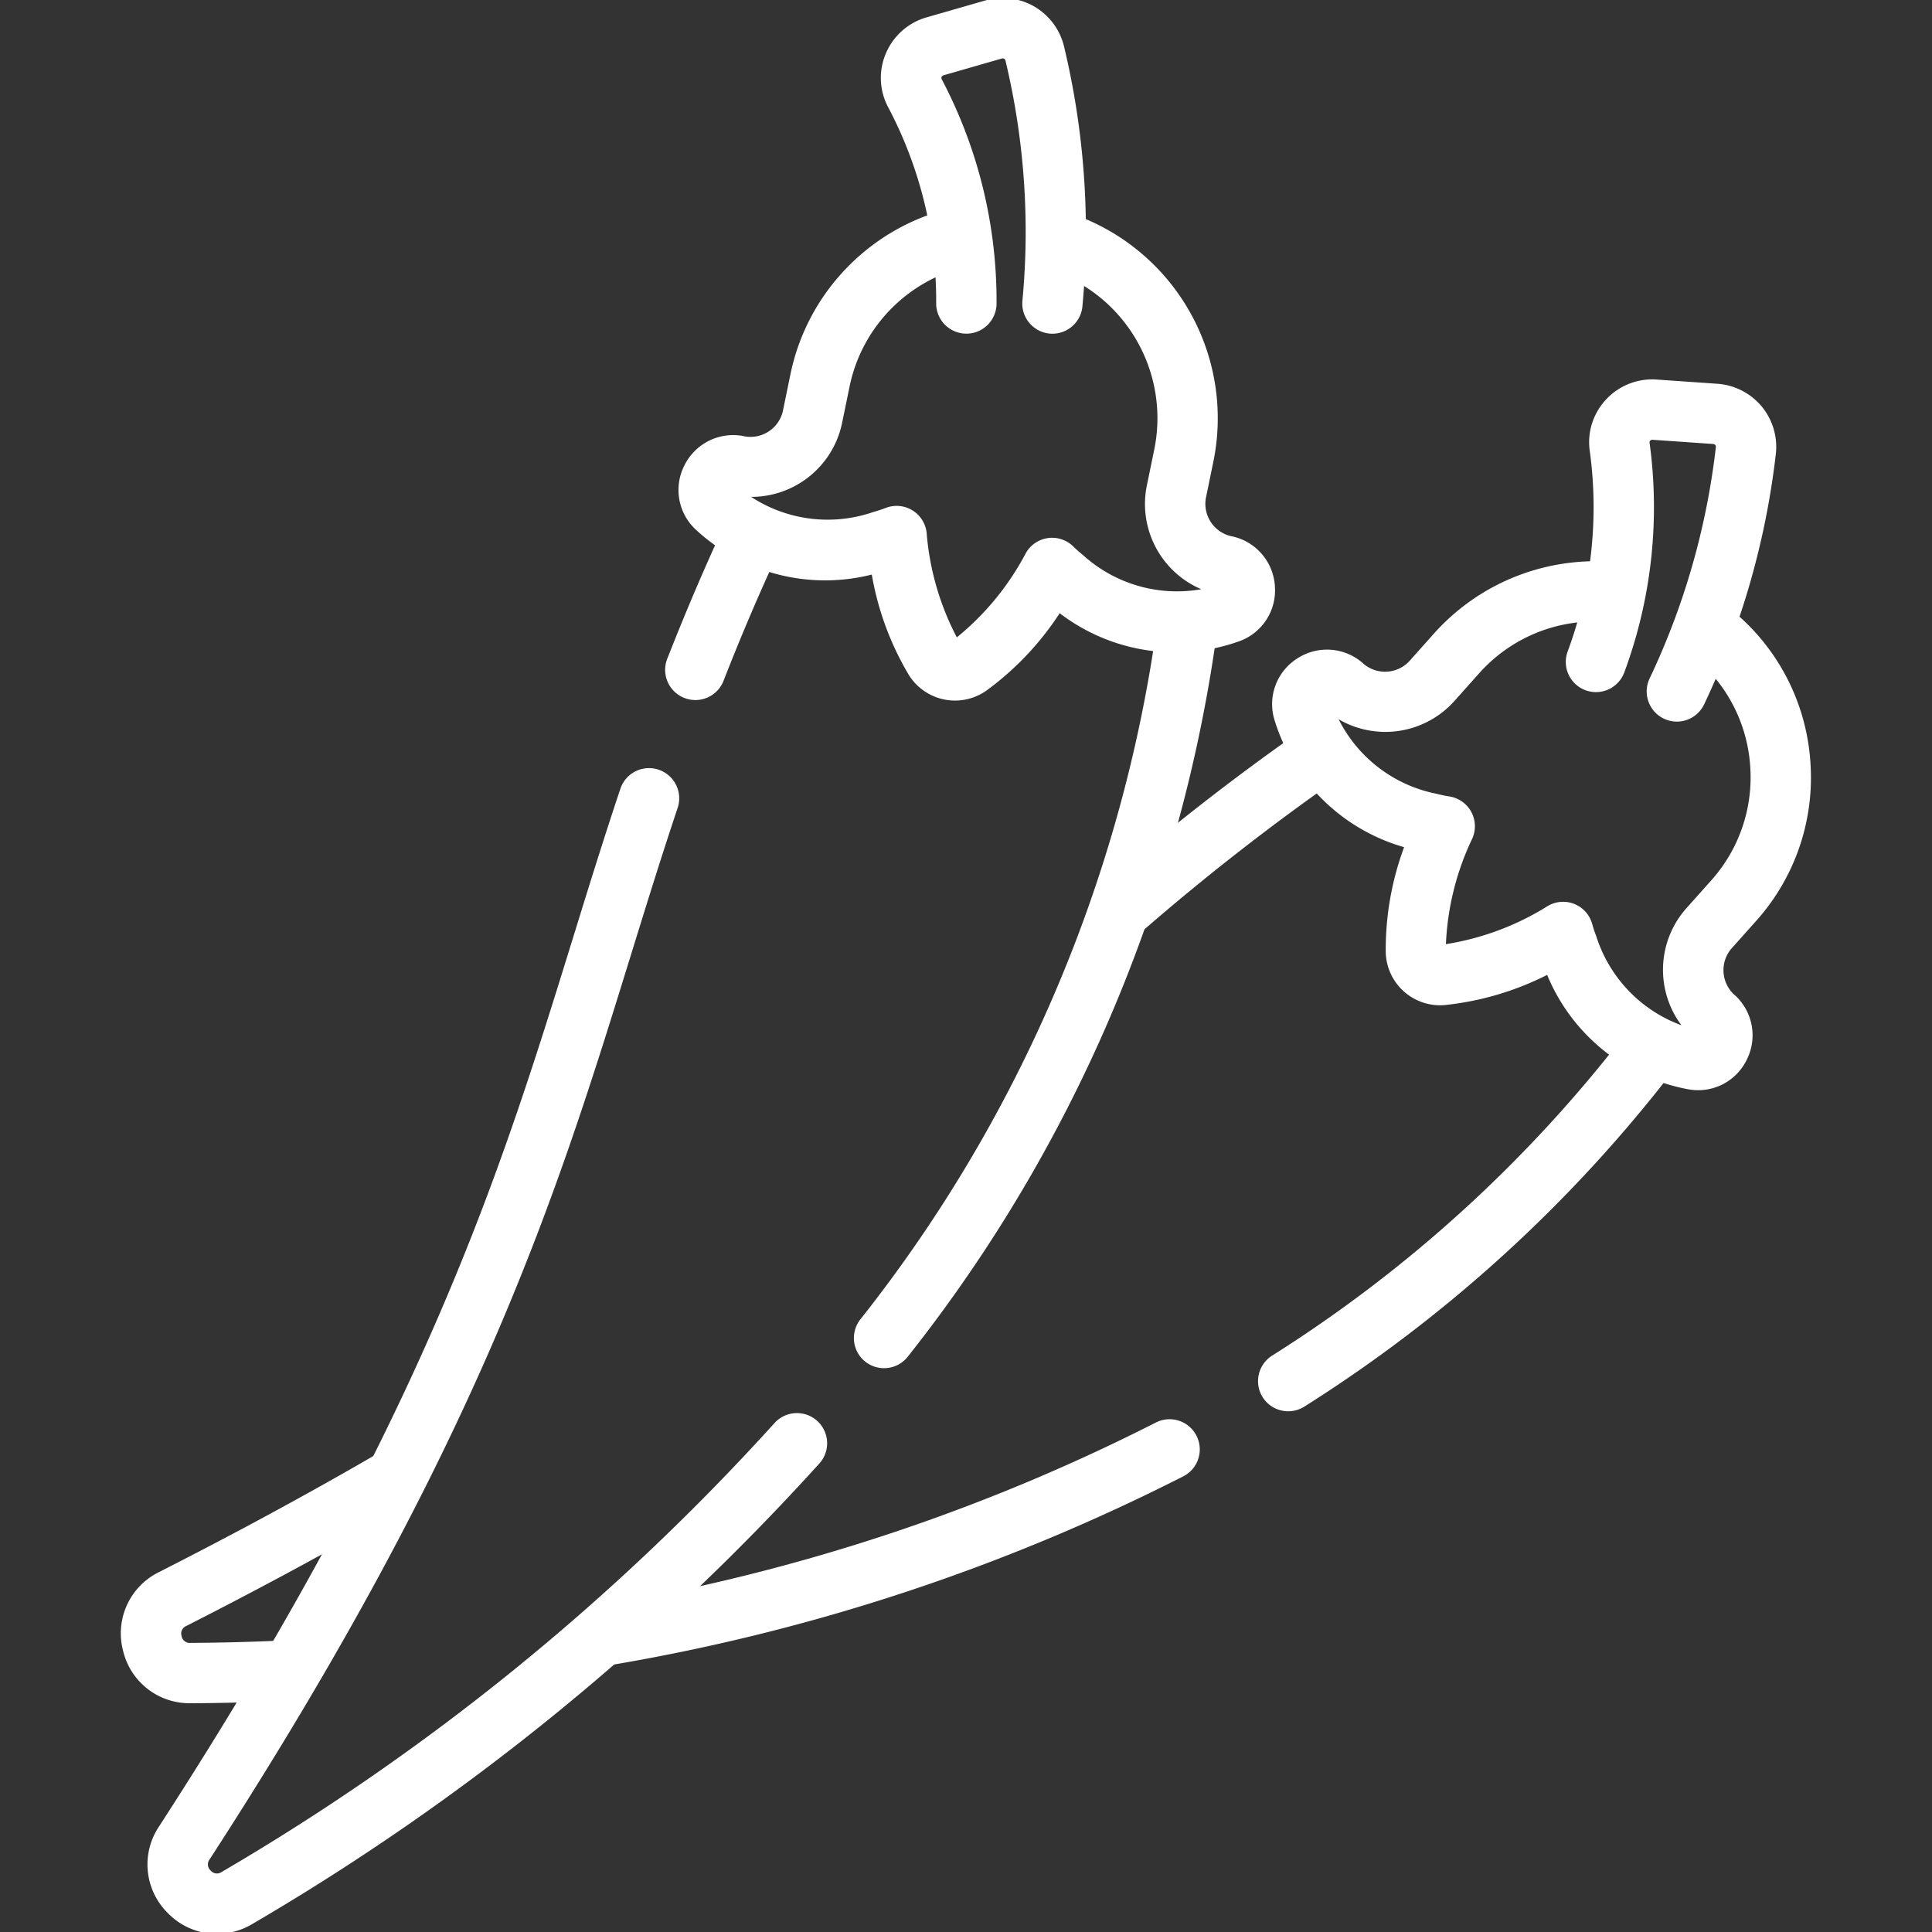
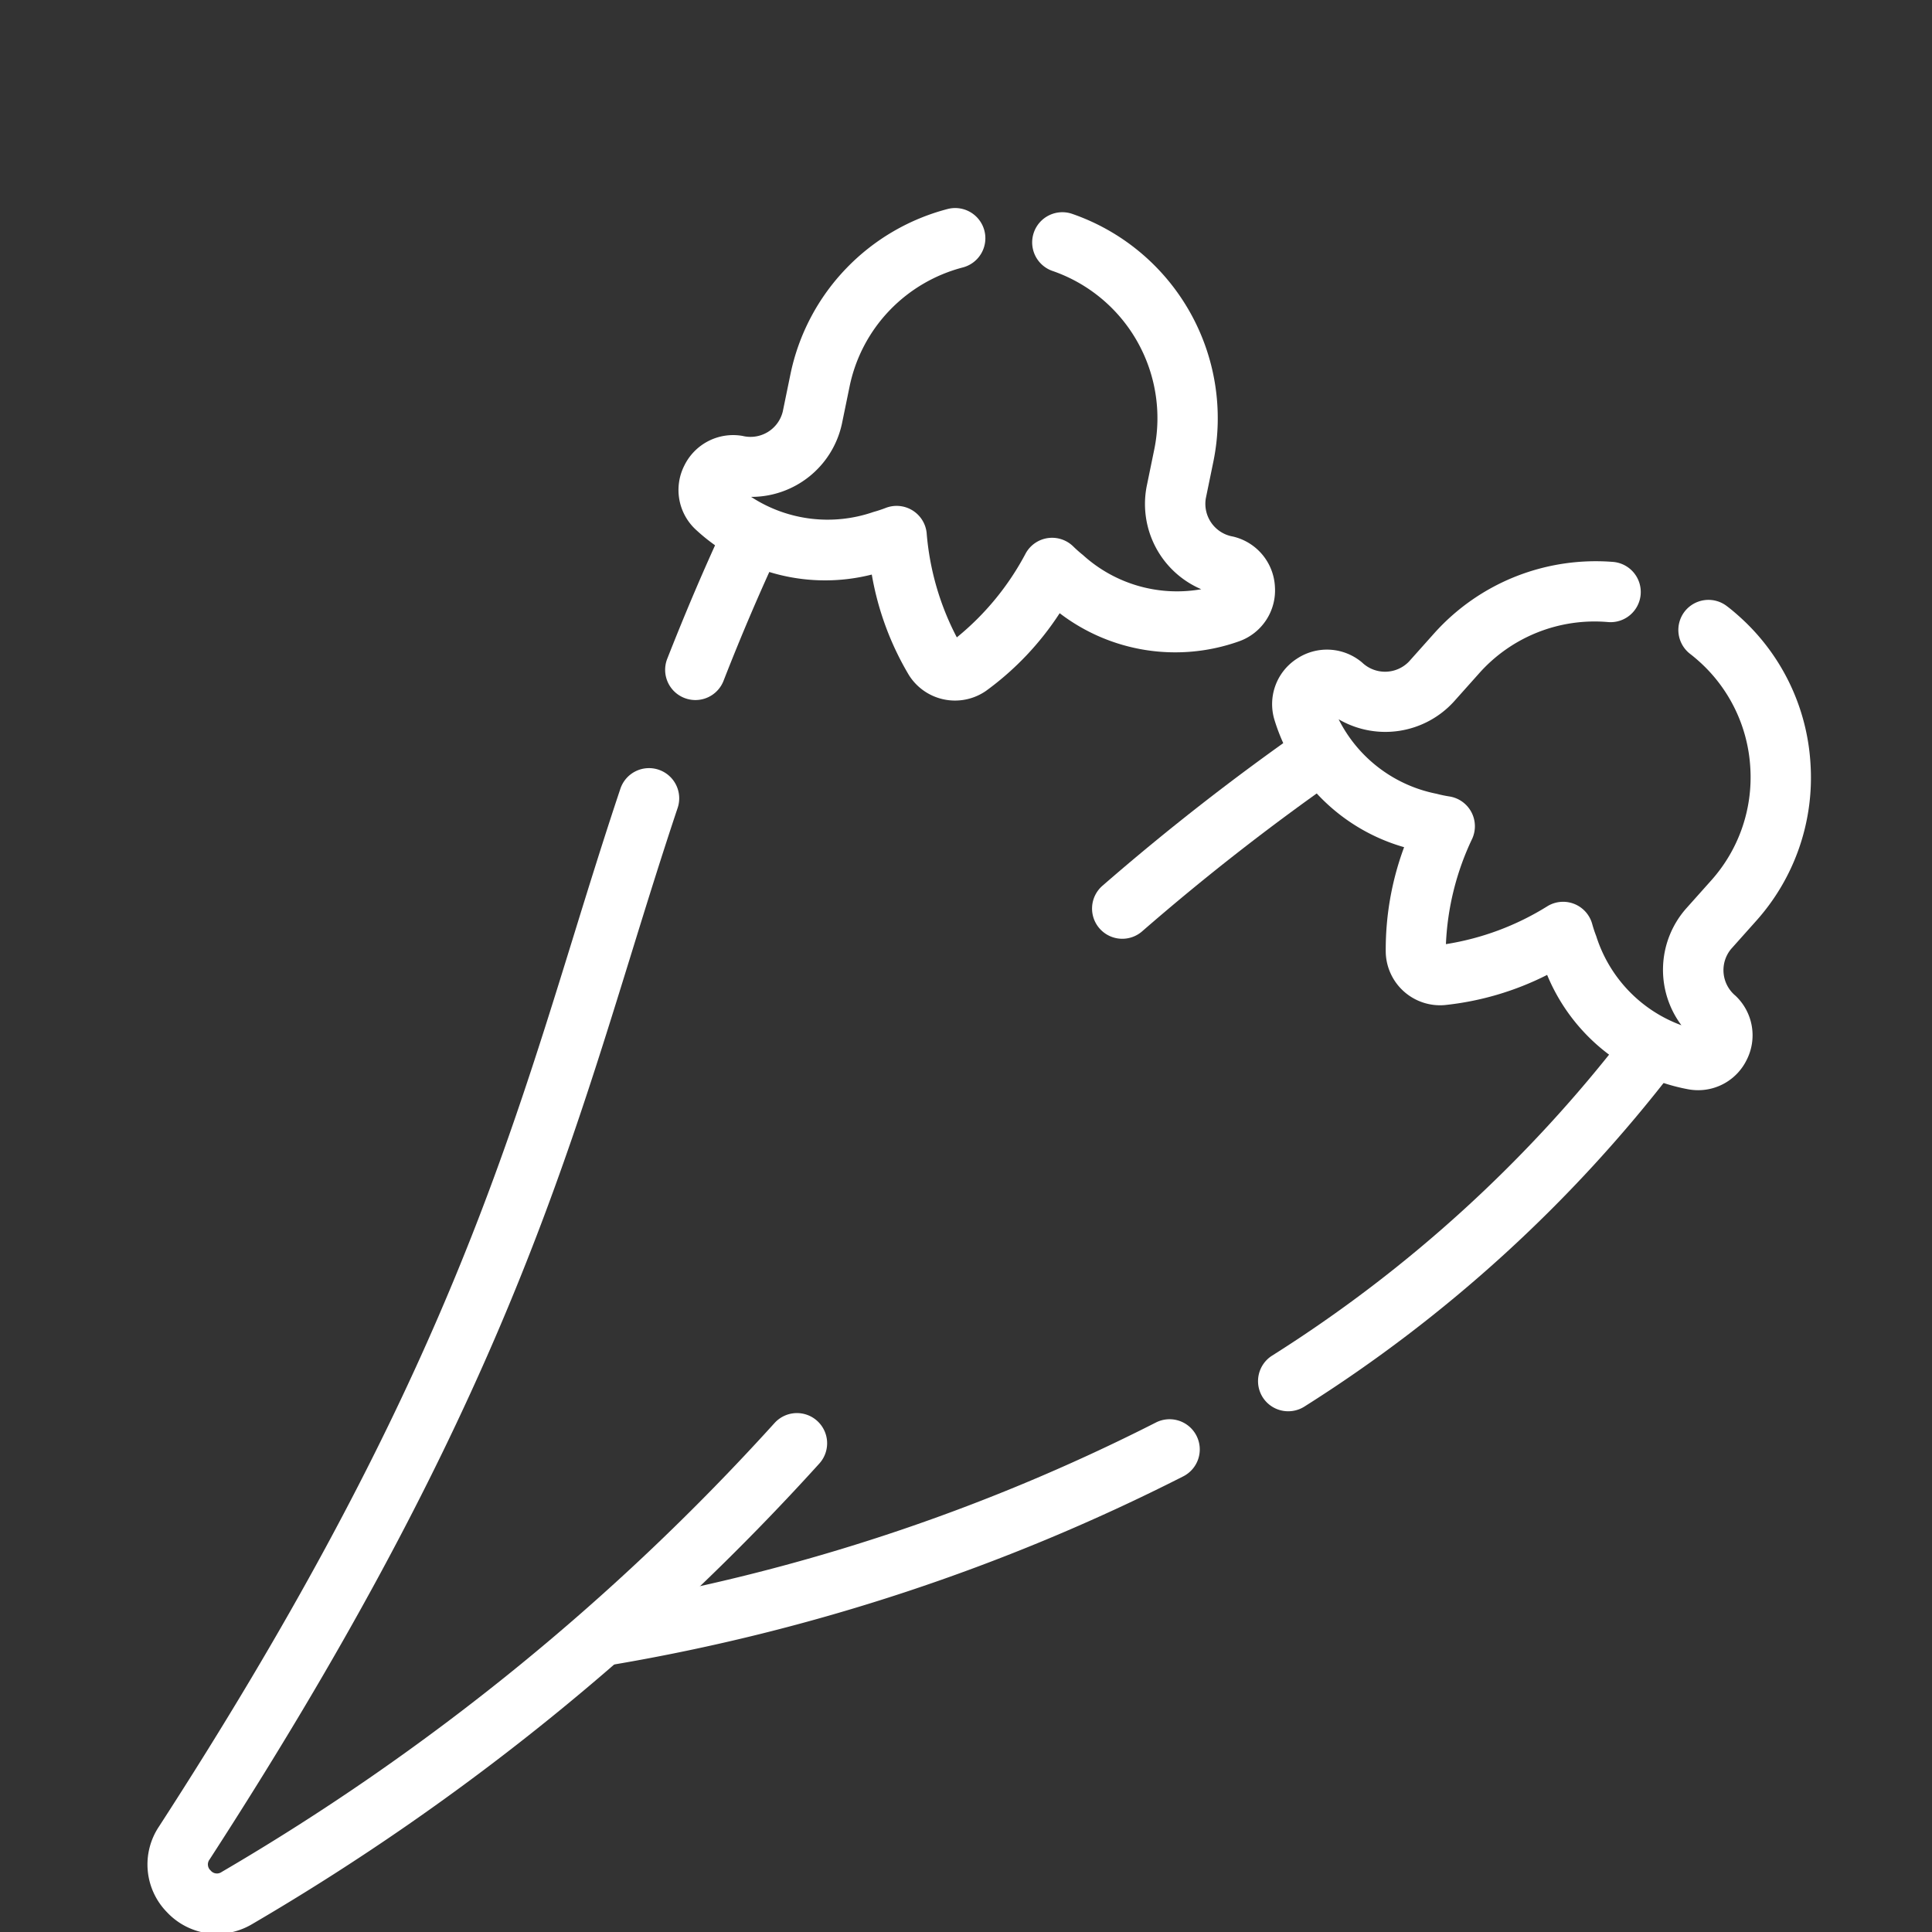
<svg xmlns="http://www.w3.org/2000/svg" width="64" height="64" viewBox="0 0 64 64">
  <rect x="0" y="0" width="64" height="64" fill="#333333" stroke="none" />
  <defs>
    <style>.a{fill:none;}.b{clip-path:url(#a);}.c{fill:#fff;}</style>
    <clipPath id="a">
      <path class="a" d="M0-682.665H64v64H0Z" transform="translate(0 682.665)" />
    </clipPath>
  </defs>
  <g transform="translate(0 682.665)">
    <g transform="translate(0 -682.665)">
      <g class="b">
        <g transform="translate(20.132 48.014)">
          <path class="c" d="M0-58.41a1,1,0,0,1-.983-.824,1,1,0,0,1,.809-1.16A64.05,64.05,0,0,0,18.15-66.443a1,1,0,0,1,1.349.426,1,1,0,0,1-.426,1.349,66.042,66.042,0,0,1-18.9,6.243A1.006,1.006,0,0,1,0-58.41Z" transform="translate(0 65.556)" />
        </g>
        <g transform="translate(5.006 49.013)">
-           <path class="c" d="M-84.136,7.409a2.26,2.26,0,0,1-2.231-1.755,2.259,2.259,0,0,1,1.191-2.588C-82.6,1.757-80.161.435-77.928-.864A1,1,0,0,1-76.56-.5,1,1,0,0,1-76.922.864C-79.187,2.182-81.66,3.523-84.27,4.85a.269.269,0,0,0-.154.333.271.271,0,0,0,.291.227c1.015-.006,2.057-.033,3.1-.08a1,1,0,0,1,1.044.954,1,1,0,0,1-.954,1.044c-1.067.048-2.136.076-3.176.082Z" transform="translate(85.434)" />
-         </g>
+           </g>
        <g transform="translate(37.177 24.987)">
          <path class="c" d="M-69.8,6.111a1,1,0,0,1-.757-.346,1,1,0,0,1,.1-1.41A79.817,79.817,0,0,1-63.829-.82a1,1,0,0,1,1.392.247A1,1,0,0,1-62.684.82a77.871,77.871,0,0,0-6.462,5.048A1,1,0,0,1-69.8,6.111Z" transform="translate(69.8)" />
        </g>
        <g transform="translate(42.674 34.82)">
          <path class="c" d="M0-104.659a1,1,0,0,1-.845-.463A1,1,0,0,1-.537-106.5,45.2,45.2,0,0,0,11.2-117.2a1,1,0,0,1,1.4-.188,1,1,0,0,1,.188,1.4A47.193,47.193,0,0,1,.537-104.815,1,1,0,0,1,0-104.659Z" transform="translate(0 116.589)" />
        </g>
        <g transform="translate(43.137 19.59)">
          <path class="c" d="M-95.853,16.3a1.831,1.831,0,0,1-.336-.031,6.3,6.3,0,0,1-4.667-3.788,9.733,9.733,0,0,1-3.4,1,1.8,1.8,0,0,1-1.346-.452,1.8,1.8,0,0,1-.6-1.286,9.729,9.729,0,0,1,.608-3.493,6.3,6.3,0,0,1-4.292-4.208,1.789,1.789,0,0,1,.729-2.028,1.8,1.8,0,0,1,2.171.118,1.1,1.1,0,0,0,1.553-.031l.833-.933a7.176,7.176,0,0,1,2.74-1.9A7.216,7.216,0,0,1-98.672-1.2a1,1,0,0,1,.914,1.079,1,1,0,0,1-1.079.914,5.116,5.116,0,0,0-4.274,1.7l-.833.933a3.071,3.071,0,0,1-3.819.587,4.633,4.633,0,0,0,3.25,2.469c.135.036.273.065.422.088a1,1,0,0,1,.721.51,1,1,0,0,1,.035.882,9,9,0,0,0-.874,3.5,9,9,0,0,0,3.376-1.265,1,1,0,0,1,.881-.065,1,1,0,0,1,.588.659,4.227,4.227,0,0,0,.135.408,4.633,4.633,0,0,0,2.821,2.95,3.071,3.071,0,0,1,.15-3.86l.833-.933a5.119,5.119,0,0,0,1.3-3.723,5.119,5.119,0,0,0-1.713-3.552c-.092-.082-.188-.162-.284-.236a1,1,0,0,1-.18-1.4,1,1,0,0,1,1.4-.18c.134.1.267.214.394.327a7.105,7.105,0,0,1,2.378,4.93,7.106,7.106,0,0,1-1.8,5.168l-.833.933a1.1,1.1,0,0,0,.145,1.547,1.8,1.8,0,0,1,.363,2.144A1.788,1.788,0,0,1-95.853,16.3Z" transform="translate(108.97 0.224)" />
        </g>
        <g transform="translate(52.867 13.568)">
-           <path class="c" d="M-25.9-89.248a1,1,0,0,1-.436-.1,1,1,0,0,1-.463-1.336,24.33,24.33,0,0,0,2.191-7.656.091.091,0,0,0-.021-.071.087.087,0,0,0-.064-.033l-2.013-.14a.092.092,0,0,0-.077.031.07.07,0,0,0-.021.064,15.757,15.757,0,0,1-.836,7.608,1,1,0,0,1-1.283.595,1,1,0,0,1-.595-1.283,13.723,13.723,0,0,0,.737-6.615,2.067,2.067,0,0,1,.525-1.722,2.086,2.086,0,0,1,1.688-.673l2.013.14a2.1,2.1,0,0,1,1.462.748,2.1,2.1,0,0,1,.472,1.575A26.385,26.385,0,0,1-25-89.812,1,1,0,0,1-25.9-89.248Z" transform="translate(28.581 99.584)" />
-         </g>
+           </g>
        <g transform="translate(23.036 17.8)">
          <path class="c" d="M-19.988,5.39a1,1,0,0,1-.364-.069,1,1,0,0,1-.568-1.3c.6-1.525,1.217-2.98,1.9-4.447a1,1,0,0,1,1.328-.486A1,1,0,0,1-17.207.421c-.664,1.429-1.269,2.846-1.849,4.332A1,1,0,0,1-19.988,5.39Z" transform="translate(19.988)" />
        </g>
        <g transform="translate(29.285 20.872)">
-           <path class="c" d="M0-225.7a1,1,0,0,1-.608-.206,1,1,0,0,1-.185-1.4,47.558,47.558,0,0,0,9.829-22.971,1,1,0,0,1,1.12-.864,1,1,0,0,1,.864,1.12A49.529,49.529,0,0,1,.794-226.091,1,1,0,0,1,0-225.7Z" transform="translate(0 250.151)" />
-         </g>
+           </g>
        <g transform="translate(5.886 26.446)">
          <path class="c" d="M-165.248,37.617a2.272,2.272,0,0,1-1.646-.717,2.259,2.259,0,0,1-.269-2.836c8.829-13.632,11.318-21.684,13.726-29.47.494-1.6,1.006-3.253,1.561-4.912a1,1,0,0,1,1.266-.631,1,1,0,0,1,.631,1.266c-.548,1.637-1.056,3.28-1.547,4.868-2.448,7.916-4.979,16.1-13.958,29.966a.269.269,0,0,0,.034.365.27.27,0,0,0,.365.05A77.363,77.363,0,0,0-146.775,20.7a1,1,0,0,1,1.412-.083,1,1,0,0,1,.083,1.412A79.386,79.386,0,0,1-164.07,37.29,2.316,2.316,0,0,1-165.248,37.617Z" transform="translate(166.541)" />
        </g>
        <g transform="translate(23.476 7.891)">
          <path class="c" d="M-78.974,15.316a1.8,1.8,0,0,1-.362-.037,1.8,1.8,0,0,1-1.166-.81,9.731,9.731,0,0,1-1.228-3.327,6.3,6.3,0,0,1-5.825-1.484,1.789,1.789,0,0,1-.388-2.12,1.8,1.8,0,0,1,1.936-.988,1.1,1.1,0,0,0,1.328-.807l.252-1.225A7.132,7.132,0,0,1-82.565.988,7.17,7.17,0,0,1-79.216-.968,1,1,0,0,1-78-.252,1,1,0,0,1-78.713.968a5.171,5.171,0,0,0-2.415,1.41A5.135,5.135,0,0,0-82.467,4.92l-.252,1.225a3.071,3.071,0,0,1-3.008,2.424,4.633,4.633,0,0,0,4.051.5,4.251,4.251,0,0,0,.409-.135,1,1,0,0,1,.88.079,1,1,0,0,1,.474.746,9,9,0,0,0,1,3.464,9,9,0,0,0,2.285-2.789,1,1,0,0,1,.729-.5,1,1,0,0,1,.84.274,4.259,4.259,0,0,0,.322.285,4.633,4.633,0,0,0,3.921,1.135A3.071,3.071,0,0,1-72.624,8.22l.252-1.225a5.16,5.16,0,0,0-3.369-5.91,1,1,0,0,1-.622-1.27,1,1,0,0,1,1.27-.622,7.164,7.164,0,0,1,4.68,8.2l-.252,1.225a1.1,1.1,0,0,0,.9,1.265,1.8,1.8,0,0,1,1.39,1.672,1.789,1.789,0,0,1-1.193,1.8,6.3,6.3,0,0,1-5.938-.933,9.732,9.732,0,0,1-2.44,2.573A1.8,1.8,0,0,1-78.974,15.316Z" transform="translate(87.133)" />
        </g>
        <g transform="translate(30.181 0.937)">
-           <path class="c" d="M-45.249-87.137a1.01,1.01,0,0,1-.1-.005,1,1,0,0,1-.893-1.1,24.328,24.328,0,0,0-.563-7.944.091.091,0,0,0-.044-.06.087.087,0,0,0-.071-.009l-1.938.558a.092.092,0,0,0-.062.056.071.071,0,0,0,0,.067,15.756,15.756,0,0,1,1.82,7.435,1,1,0,0,1-1,1,1,1,0,0,1-1-1,13.723,13.723,0,0,0-1.573-6.468,2.067,2.067,0,0,1-.1-1.8,2.086,2.086,0,0,1,1.356-1.21l1.939-.558a2.1,2.1,0,0,1,1.63.2,2.1,2.1,0,0,1,.983,1.319,26.382,26.382,0,0,1,.609,8.617A1,1,0,0,1-45.249-87.137Z" transform="translate(49.931 97.255)" />
-         </g>
+           </g>
      </g>
    </g>
  </g>
</svg>